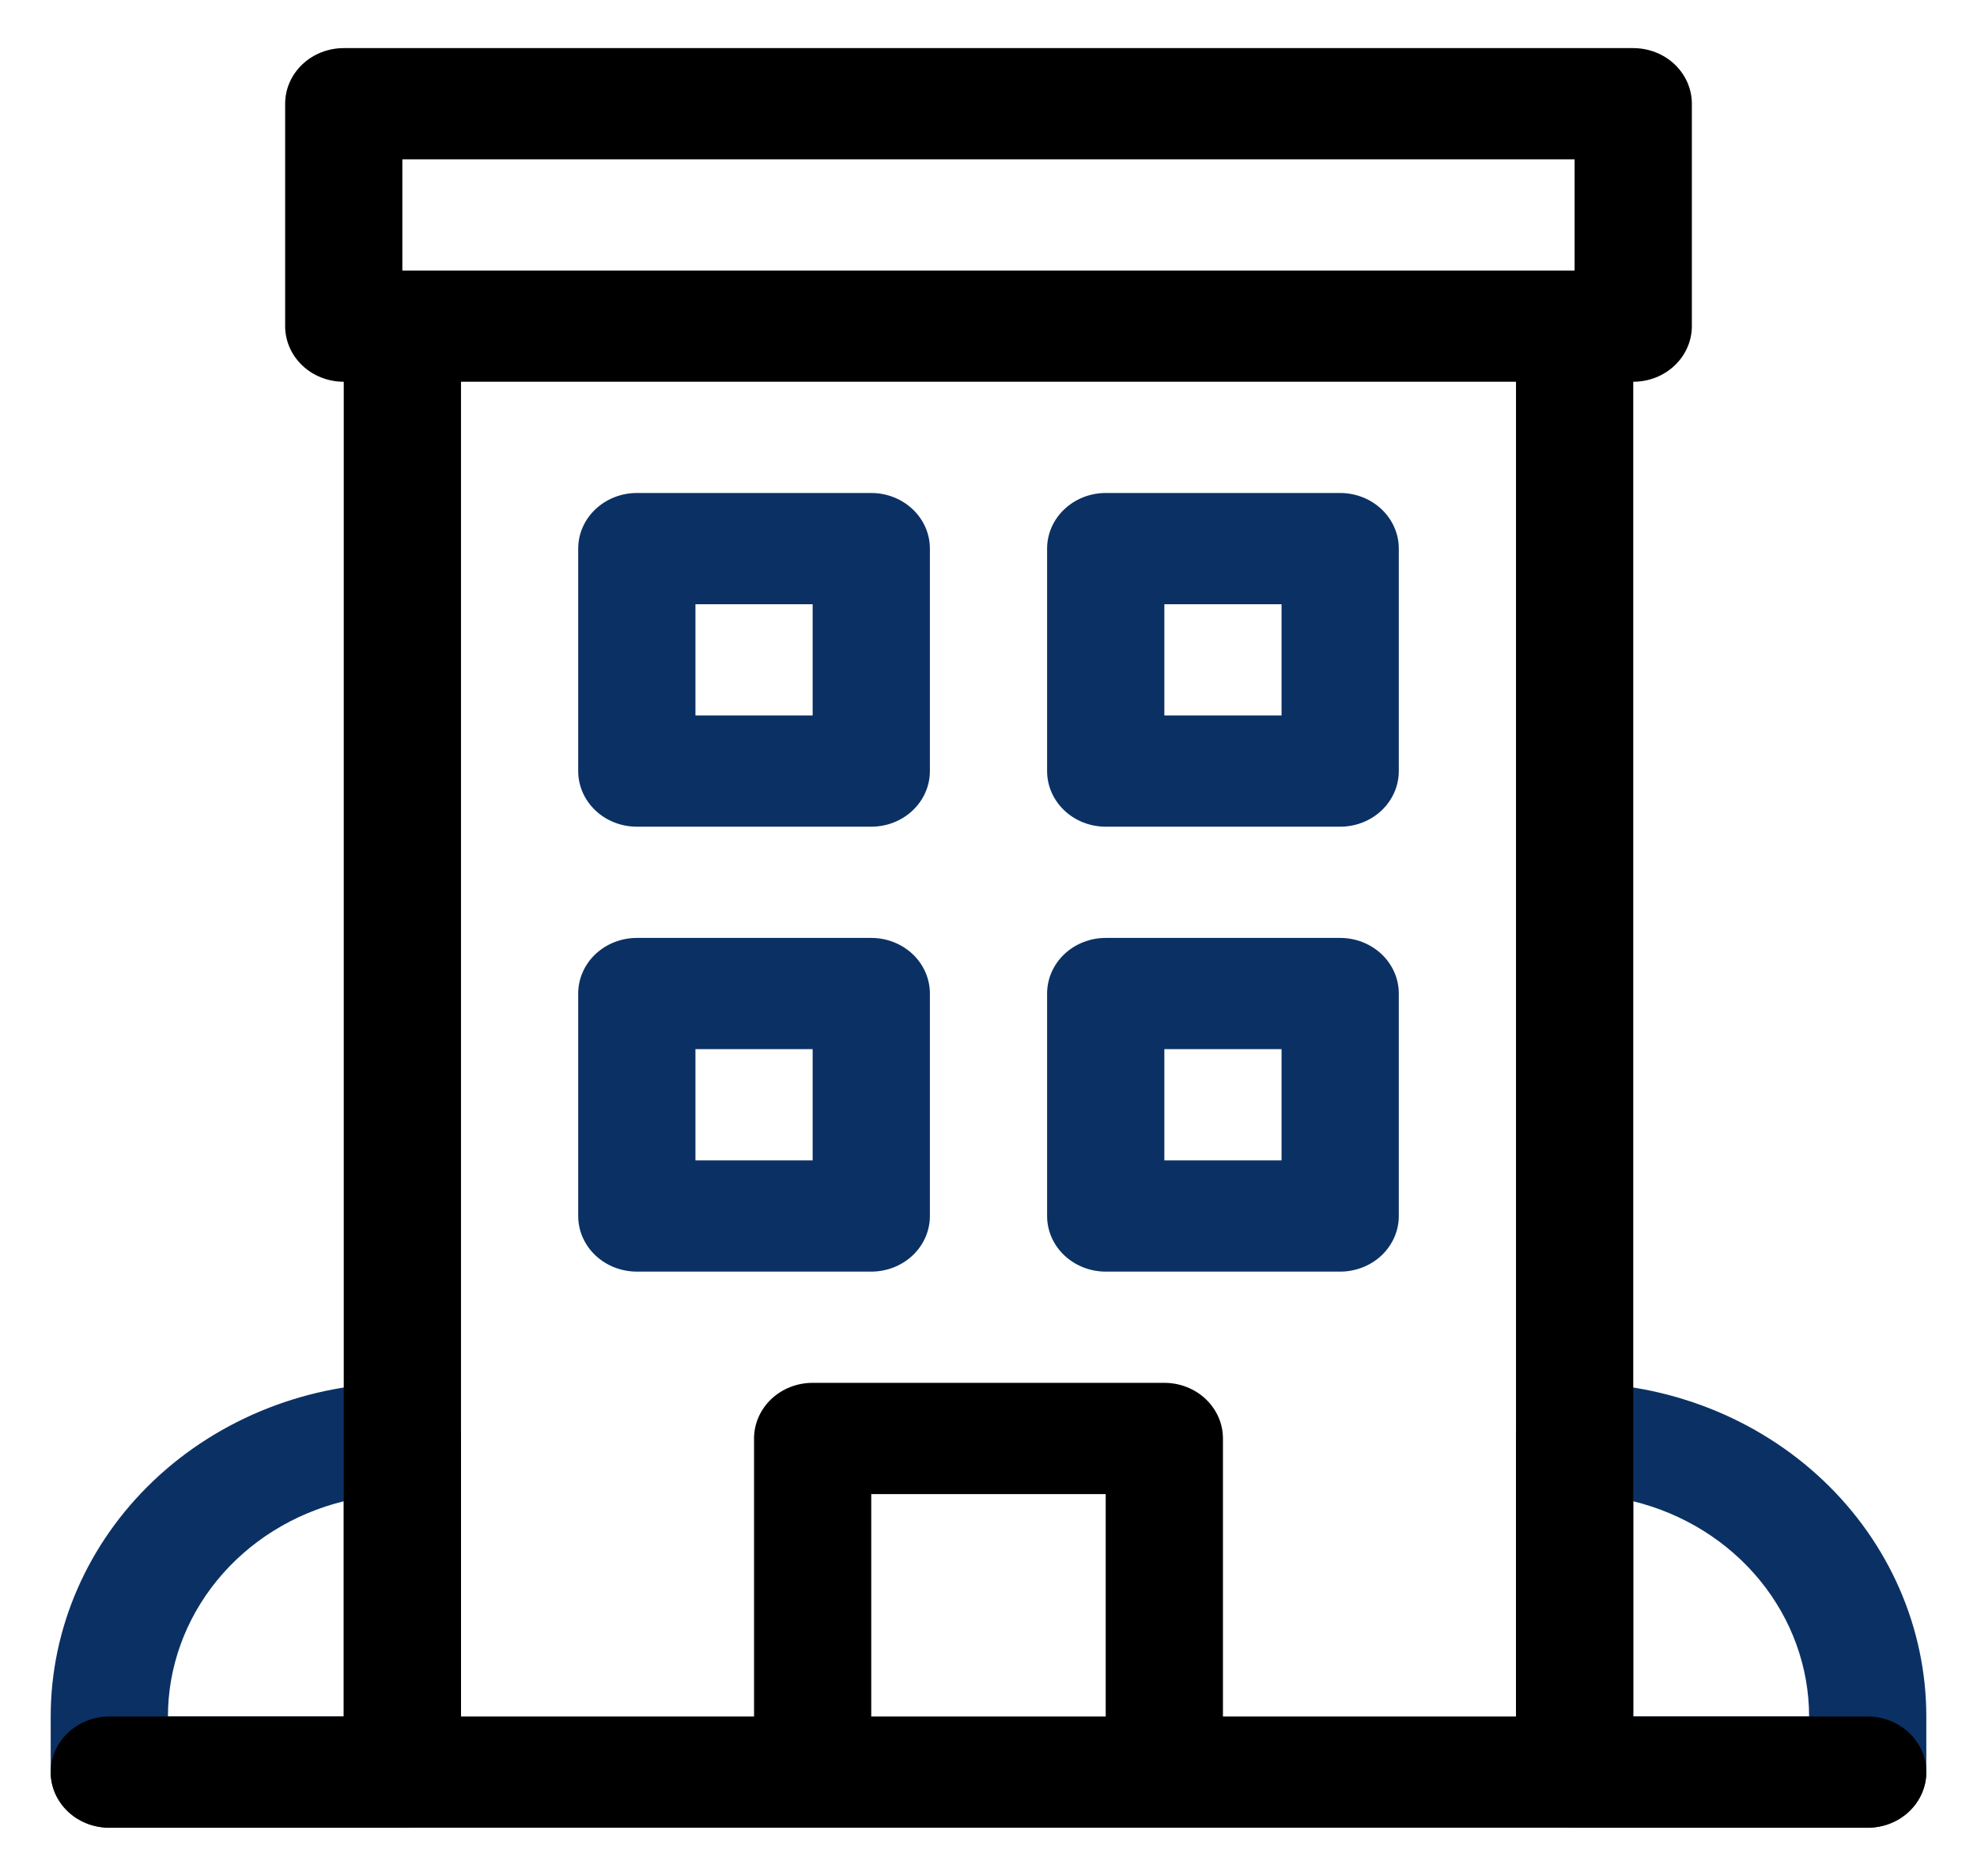
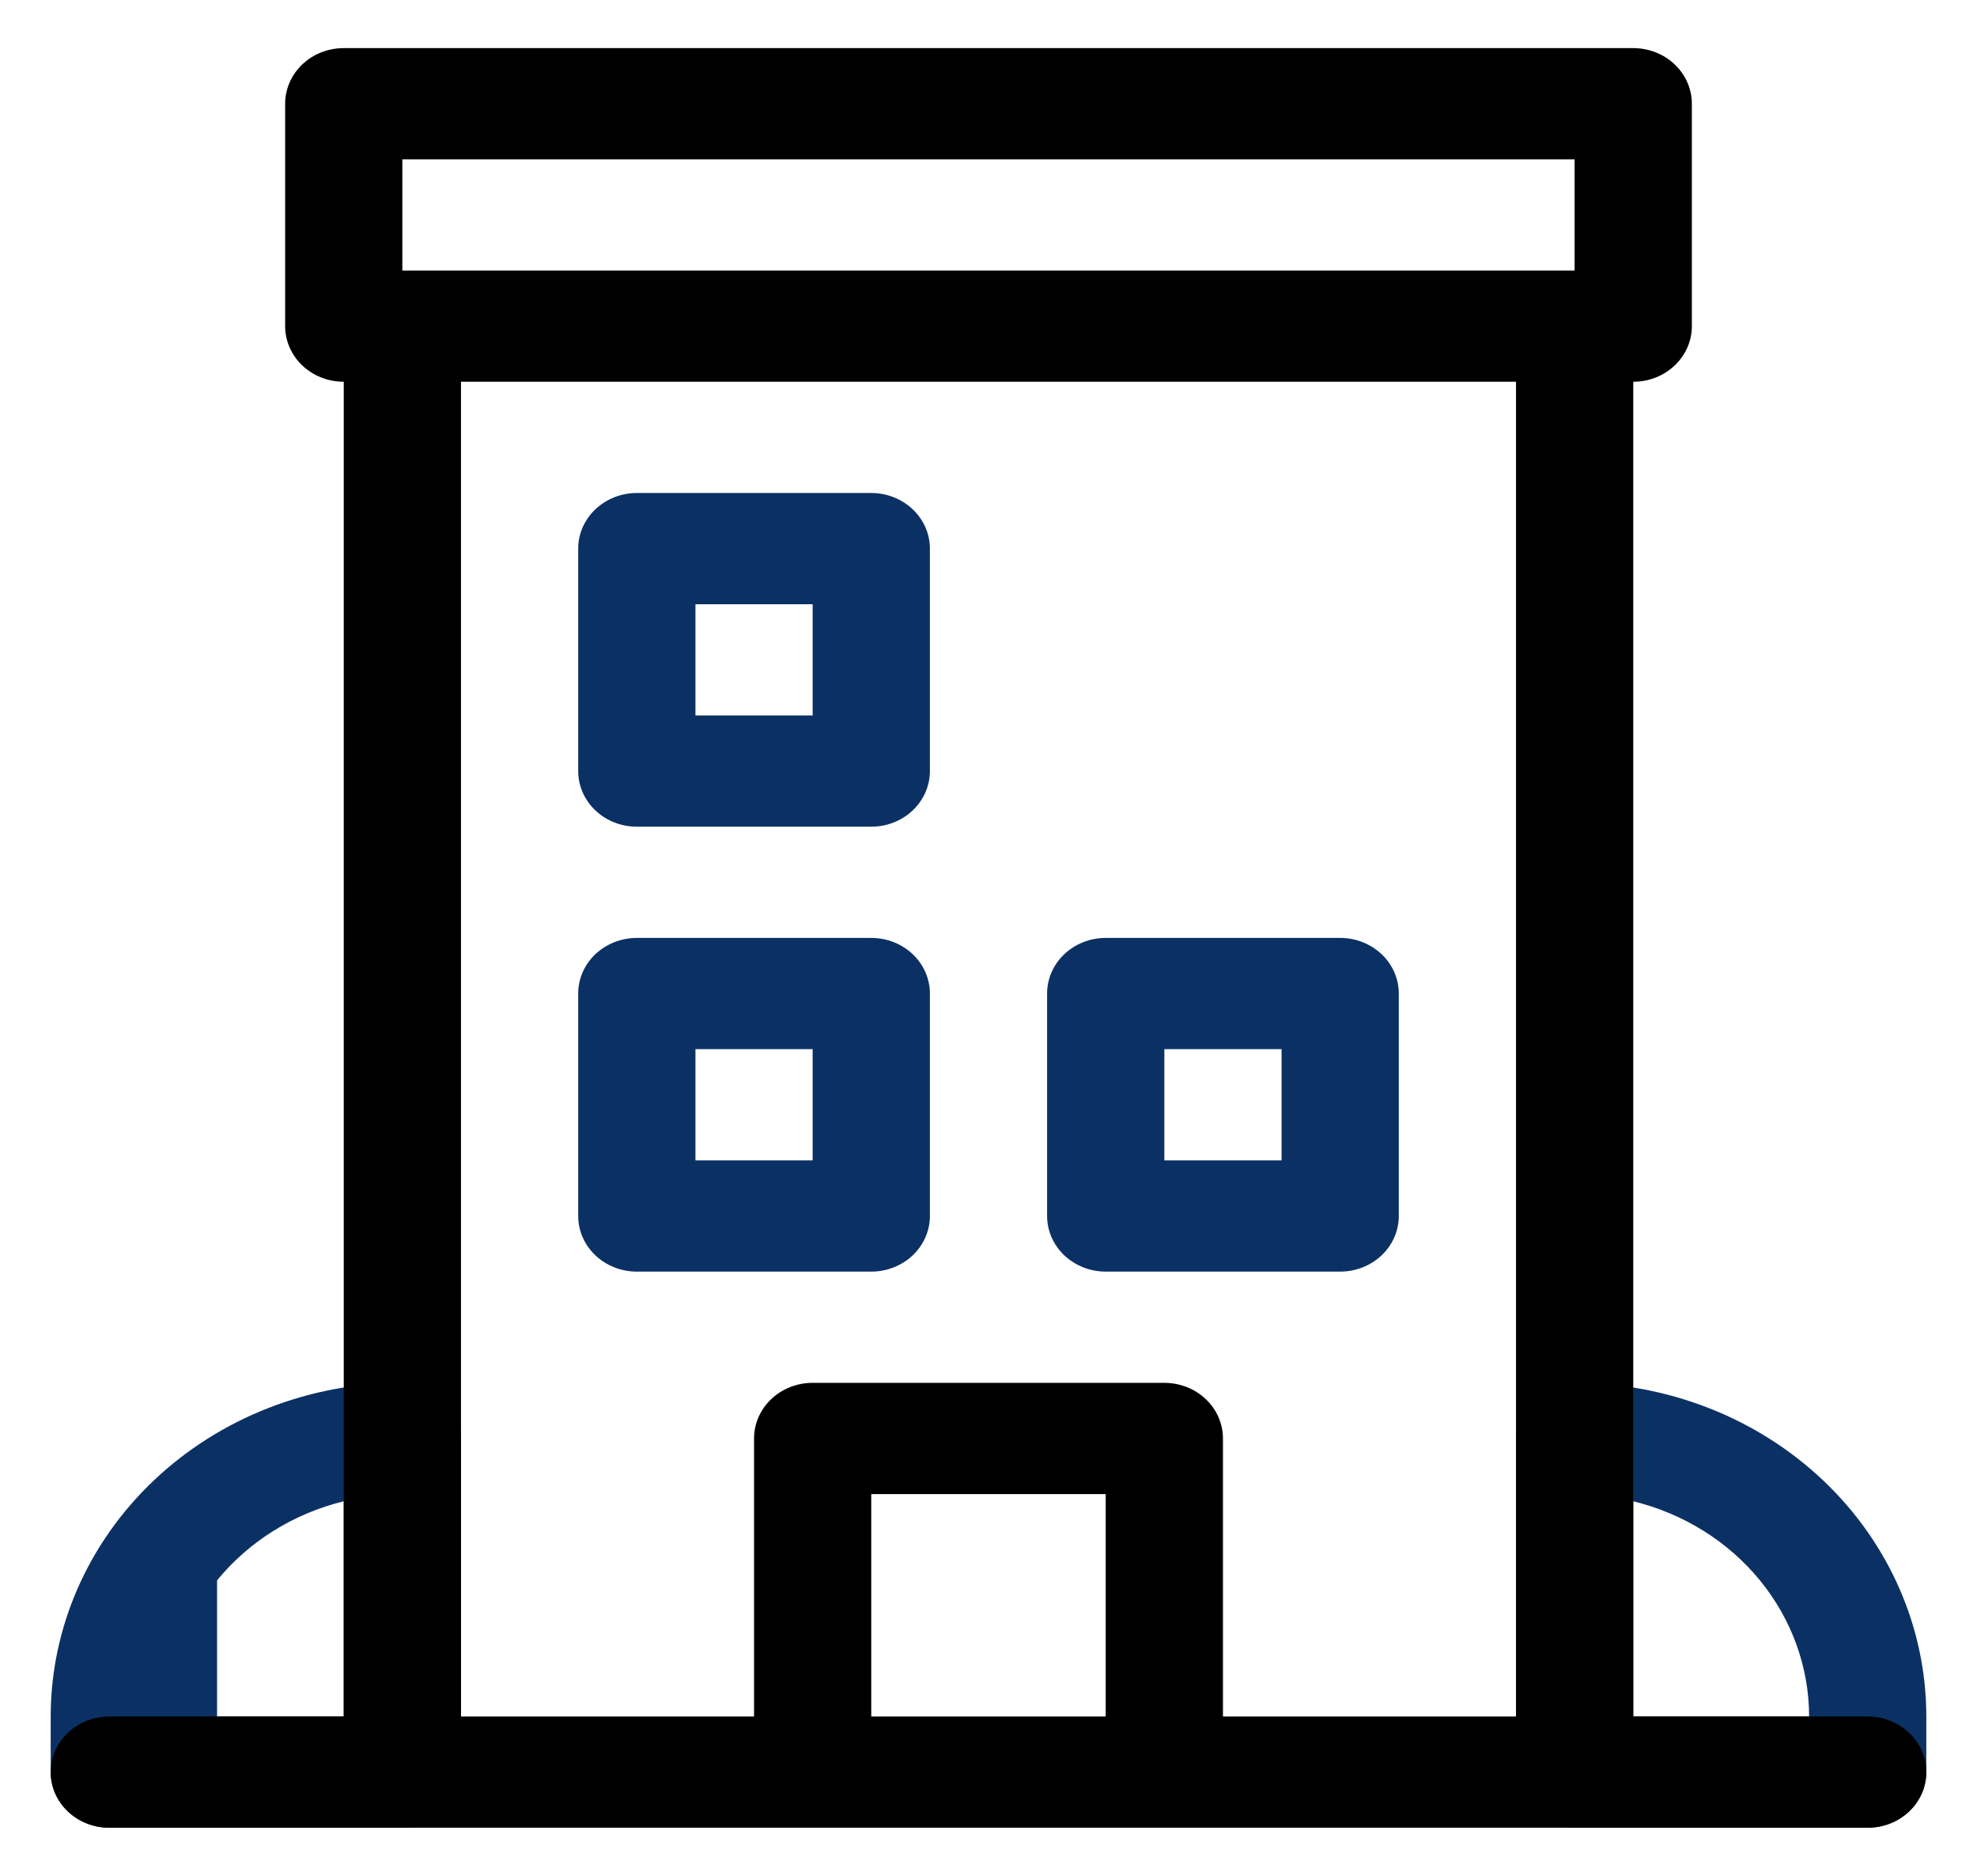
<svg xmlns="http://www.w3.org/2000/svg" width="39" height="37" viewBox="0 0 39 37" fill="none">
-   <path d="M7.938 36.051H2.156C1.85 36.051 1.556 35.936 1.339 35.73C1.122 35.524 1 35.245 1 34.954V33.857C1 32.112 1.731 30.438 3.032 29.203C4.333 27.969 6.098 27.276 7.938 27.276C8.244 27.276 8.538 27.391 8.755 27.597C8.972 27.803 9.094 28.082 9.094 28.373V34.954C9.094 35.245 8.972 35.524 8.755 35.73C8.538 35.936 8.244 36.051 7.938 36.051ZM3.313 33.857H6.781V29.612C5.789 29.855 4.91 30.404 4.282 31.172C3.654 31.941 3.313 32.885 3.313 33.857V33.857Z" fill="#0B3164" />
+   <path d="M7.938 36.051H2.156C1.85 36.051 1.556 35.936 1.339 35.73C1.122 35.524 1 35.245 1 34.954V33.857C1 32.112 1.731 30.438 3.032 29.203C4.333 27.969 6.098 27.276 7.938 27.276C8.244 27.276 8.538 27.391 8.755 27.597C8.972 27.803 9.094 28.082 9.094 28.373V34.954C9.094 35.245 8.972 35.524 8.755 35.73C8.538 35.936 8.244 36.051 7.938 36.051ZM3.313 33.857H6.781V29.612C5.789 29.855 4.91 30.404 4.282 31.172V33.857Z" fill="#0B3164" />
  <path d="M36.844 36.051H31.063C30.756 36.051 30.462 35.936 30.245 35.73C30.028 35.524 29.906 35.245 29.906 34.954V28.373C29.906 28.082 30.028 27.803 30.245 27.597C30.462 27.391 30.756 27.276 31.063 27.276C32.903 27.276 34.667 27.969 35.968 29.203C37.269 30.438 38 32.112 38 33.857V34.954C38 35.245 37.878 35.524 37.661 35.73C37.444 35.936 37.151 36.051 36.844 36.051ZM32.219 33.857H35.688C35.687 32.885 35.346 31.941 34.718 31.172C34.09 30.404 33.211 29.855 32.219 29.612V33.857Z" fill="#0B3164" />
  <path d="M17.188 16.306H12.563C12.256 16.306 11.962 16.191 11.745 15.985C11.528 15.779 11.406 15.5 11.406 15.209V10.821C11.406 10.53 11.528 10.251 11.745 10.046C11.962 9.84 12.256 9.724 12.563 9.724H17.188C17.494 9.724 17.788 9.84 18.005 10.046C18.222 10.251 18.344 10.53 18.344 10.821V15.209C18.344 15.5 18.222 15.779 18.005 15.985C17.788 16.191 17.494 16.306 17.188 16.306ZM13.719 14.112H16.031V11.918H13.719V14.112Z" fill="#0B3164" />
-   <path d="M26.437 16.306H21.812C21.506 16.306 21.212 16.191 20.995 15.985C20.778 15.779 20.656 15.5 20.656 15.209V10.821C20.656 10.53 20.778 10.251 20.995 10.046C21.212 9.84 21.506 9.724 21.812 9.724H26.437C26.744 9.724 27.038 9.84 27.255 10.046C27.472 10.251 27.594 10.53 27.594 10.821V15.209C27.594 15.5 27.472 15.779 27.255 15.985C27.038 16.191 26.744 16.306 26.437 16.306ZM22.969 14.112H25.281V11.918H22.969V14.112Z" fill="#0B3164" />
  <path d="M17.188 25.082H12.563C12.256 25.082 11.962 24.966 11.745 24.761C11.528 24.555 11.406 24.276 11.406 23.985V19.597C11.406 19.306 11.528 19.027 11.745 18.821C11.962 18.616 12.256 18.5 12.563 18.5H17.188C17.494 18.5 17.788 18.616 18.005 18.821C18.222 19.027 18.344 19.306 18.344 19.597V23.985C18.344 24.276 18.222 24.555 18.005 24.761C17.788 24.966 17.494 25.082 17.188 25.082ZM13.719 22.888H16.031V20.694H13.719V22.888Z" fill="#0B3164" />
  <path d="M26.437 25.082H21.812C21.506 25.082 21.212 24.966 20.995 24.761C20.778 24.555 20.656 24.276 20.656 23.985V19.597C20.656 19.306 20.778 19.027 20.995 18.821C21.212 18.616 21.506 18.5 21.812 18.5H26.437C26.744 18.5 27.038 18.616 27.255 18.821C27.472 19.027 27.594 19.306 27.594 19.597V23.985C27.594 24.276 27.472 24.555 27.255 24.761C27.038 24.966 26.744 25.082 26.437 25.082ZM22.969 22.888H25.281V20.694H22.969V22.888Z" fill="#0B3164" />
  <path d="M36.844 33.857H32.219V14.889C32.219 14.598 32.097 15.094 31.88 14.889C31.663 14.683 31.676 14.495 31.369 14.495C31.062 14.495 30.462 15.003 30.245 15.209C30.028 15.415 29.906 14.918 29.906 15.209V33.857H24.125V28.373C24.125 28.082 24.003 27.803 23.786 27.597C23.569 27.391 23.275 27.276 22.969 27.276H16.031C15.725 27.276 15.431 27.391 15.214 27.597C14.997 27.803 14.875 28.082 14.875 28.373V33.857H9.094V7.53H29.906V15.209C29.906 15.5 30.028 15.779 30.245 15.985C30.462 16.191 30.756 16.306 31.062 16.306C31.369 16.306 31.663 16.191 31.88 15.985C32.097 15.779 32.219 15.5 32.219 15.209V7.53C32.525 7.53 32.819 7.415 33.036 7.209C33.253 7.003 33.375 6.724 33.375 6.434V2.046C33.375 1.755 33.253 1.476 33.036 1.27C32.819 1.064 32.525 0.949 32.219 0.949H6.781C6.475 0.949 6.18 1.064 5.964 1.27C5.747 1.476 5.625 1.755 5.625 2.046V6.434C5.625 6.724 5.747 7.003 5.964 7.209C6.18 7.415 6.475 7.53 6.781 7.53V33.857H2.156C1.85 33.857 1.555 33.973 1.339 34.179C1.122 34.384 1 34.663 1 34.954C1 35.245 1.122 35.524 1.339 35.73C1.555 35.936 1.85 36.051 2.156 36.051H36.844C37.15 36.051 37.444 35.936 37.661 35.73C37.878 35.524 38 35.245 38 34.954C38 34.663 37.878 34.384 37.661 34.179C37.444 33.973 37.15 33.857 36.844 33.857ZM7.937 3.143H31.062V5.337H7.937V3.143ZM17.187 33.857V29.47H21.812V33.857H17.187Z" fill="black" />
</svg>